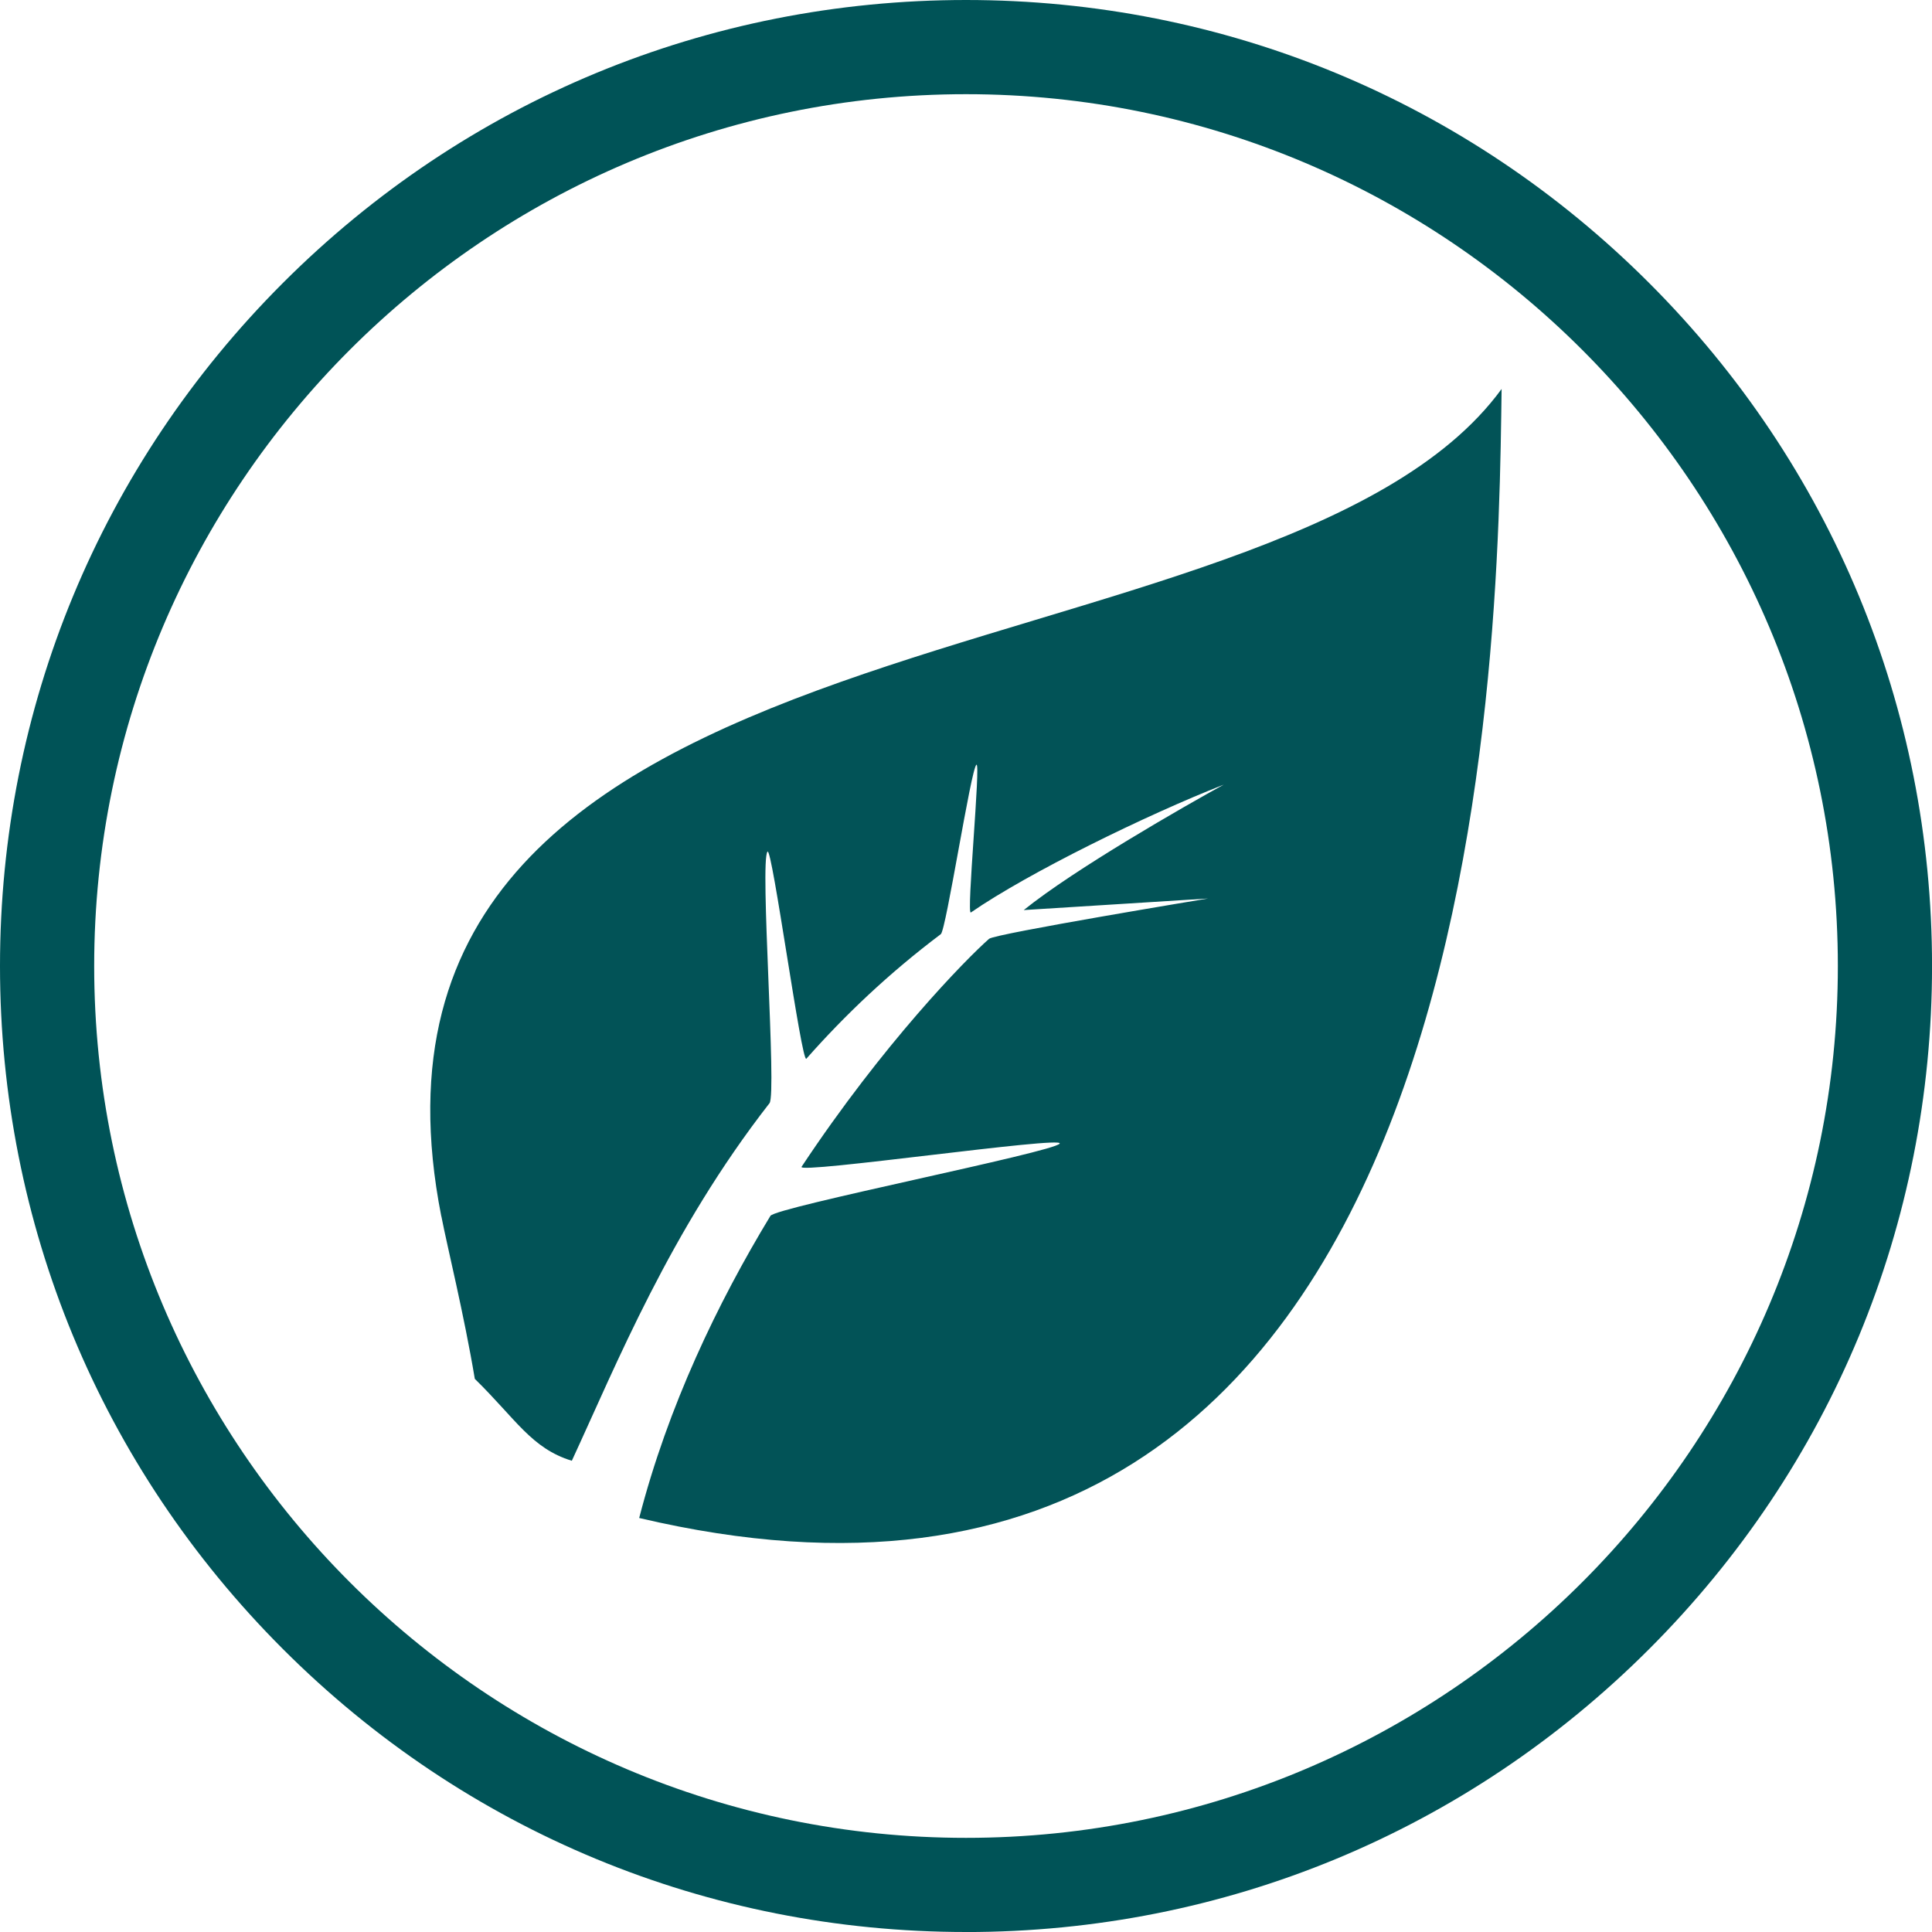
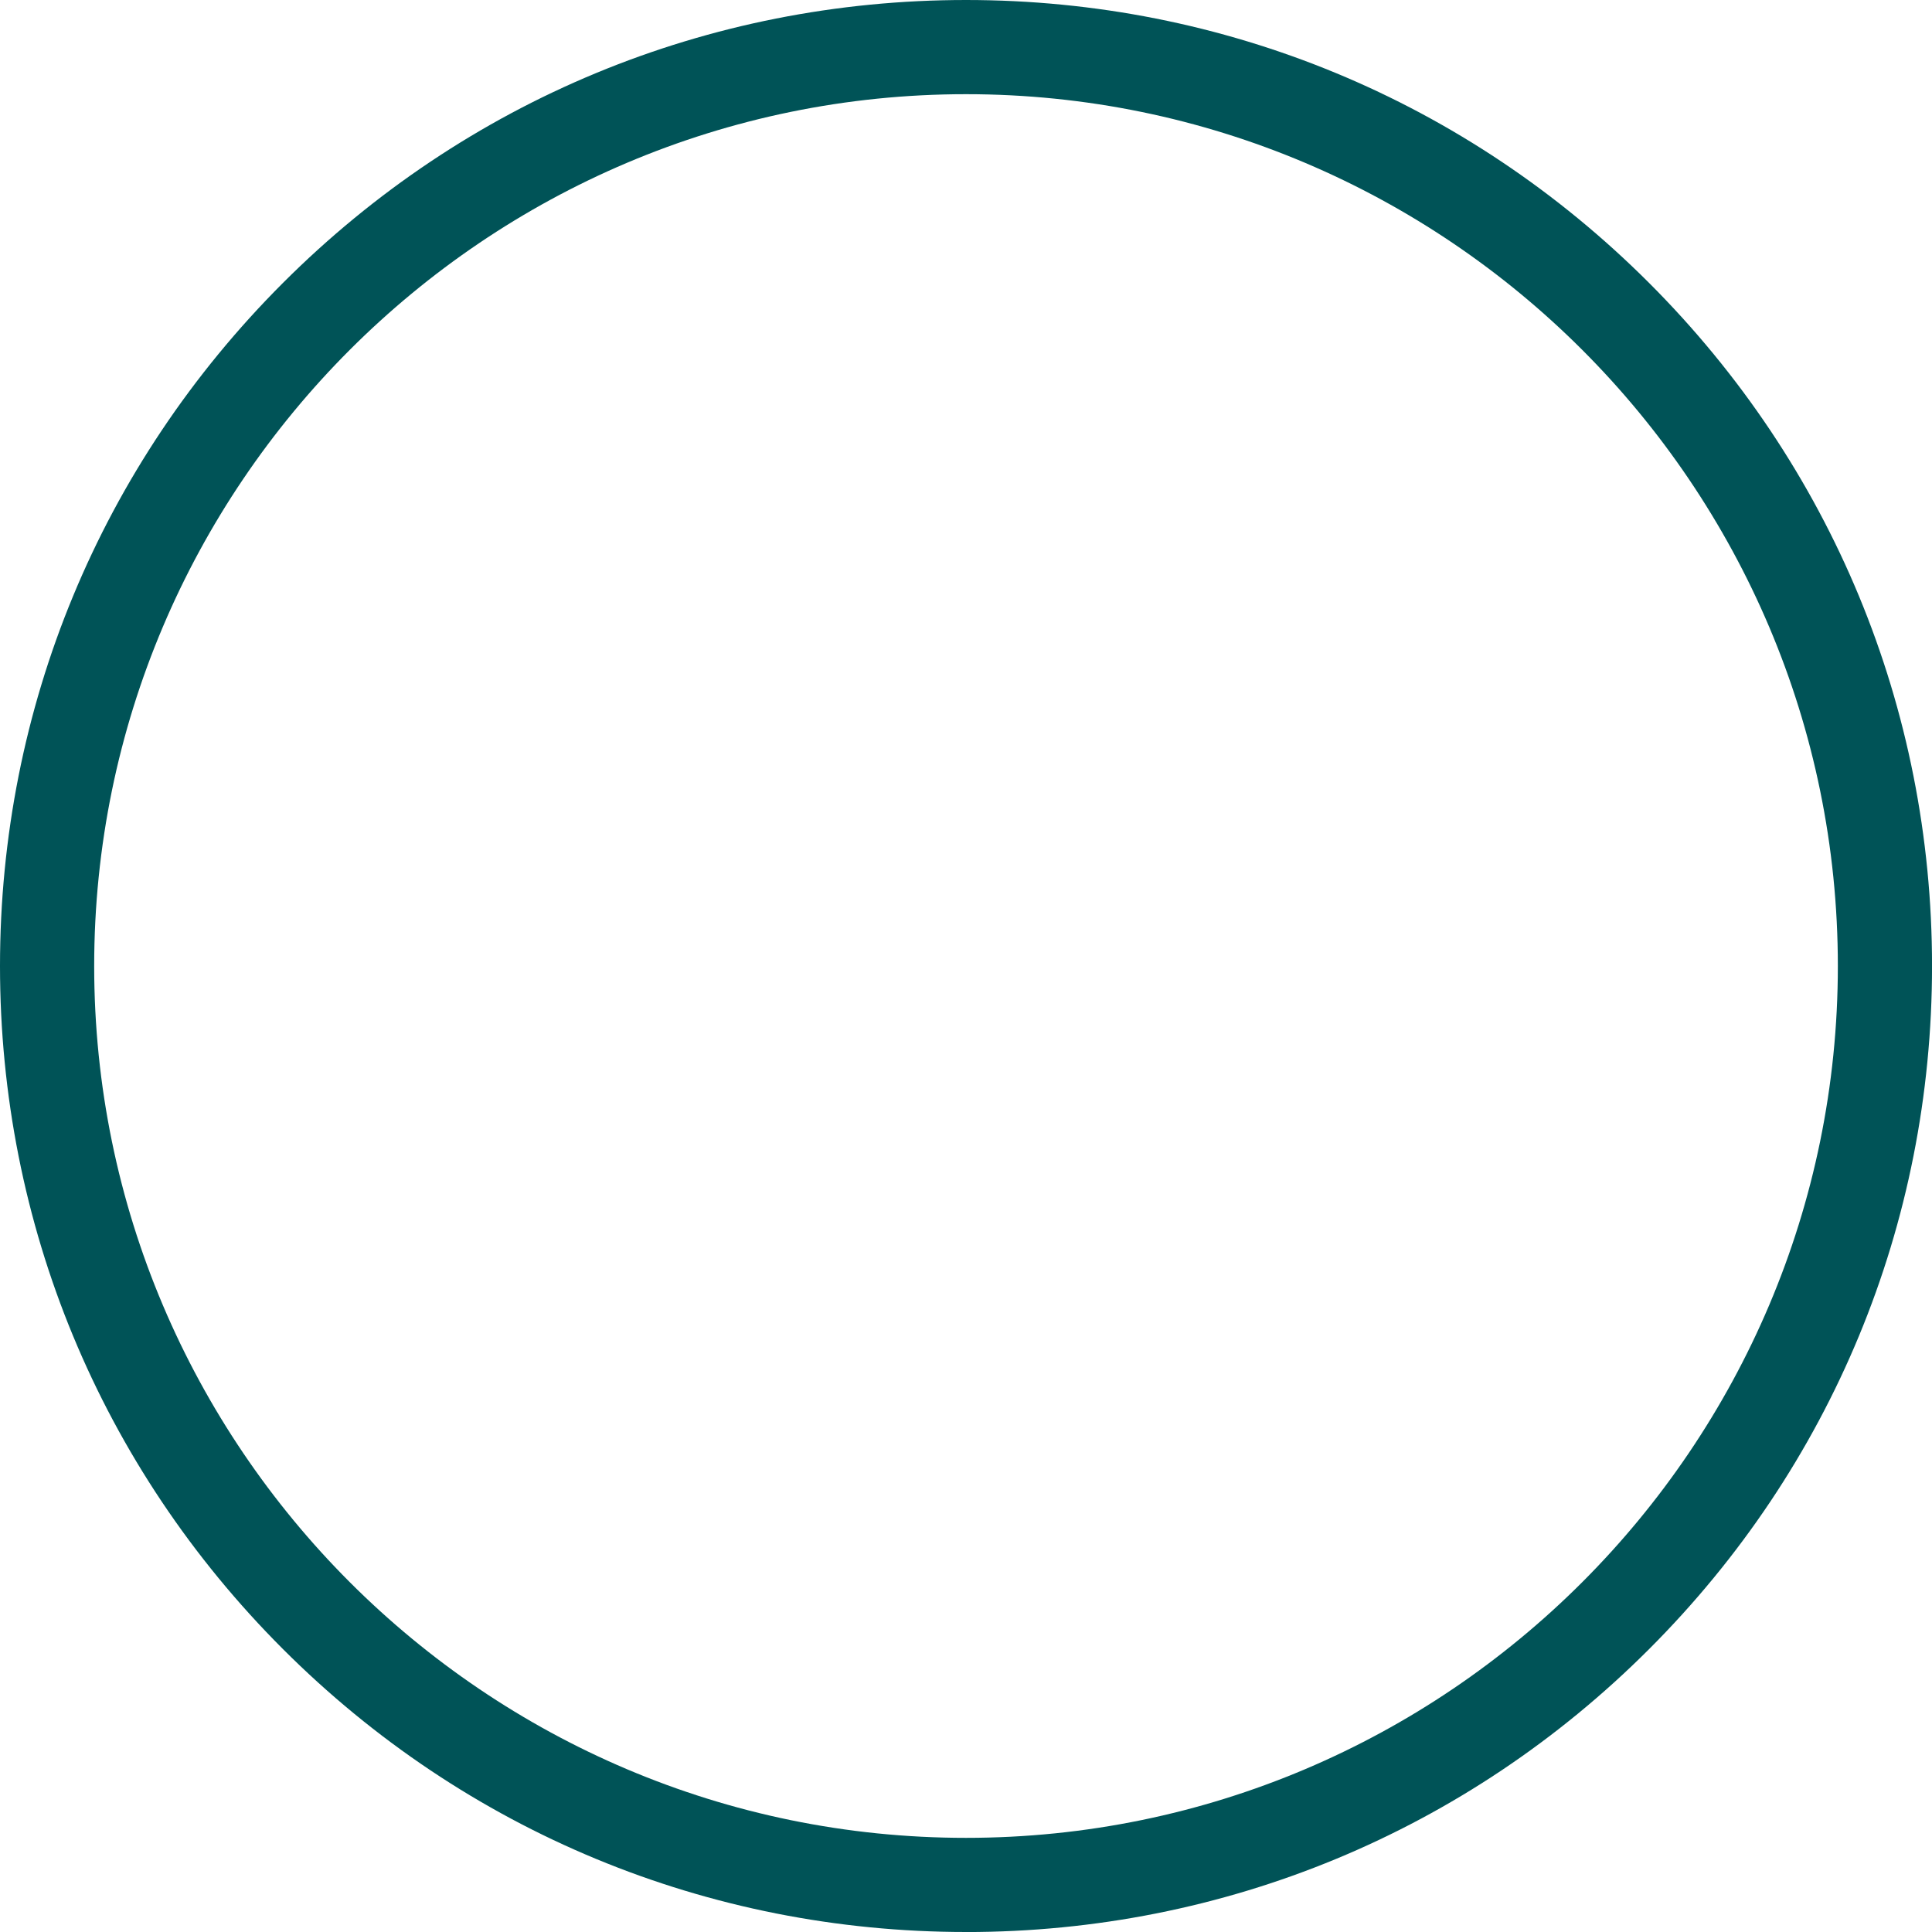
<svg xmlns="http://www.w3.org/2000/svg" viewBox="0 0 512.81 512.81" data-name="Layer 2" id="Layer_2">
  <defs>
    <style>
      .cls-1 {
        fill: #005357;
      }

      .cls-1, .cls-2 {
        stroke-width: 0px;
      }

      .cls-2 {
        fill: #025357;
      }
    </style>
  </defs>
  <g data-name="Layer 1" id="Layer_1-2">
-     <path d="M256.41,512.81c-68.49,0-132.88-26.67-181.31-75.1S0,324.89,0,256.41,26.67,123.53,75.1,75.1,187.92,0,256.41,0s132.88,26.67,181.31,75.1c48.43,48.43,75.1,112.82,75.1,181.31s-26.67,132.88-75.1,181.31c-48.43,48.43-112.82,75.1-181.31,75.1ZM256.41,25c-127.6,0-231.41,103.81-231.41,231.41s103.81,231.41,231.41,231.41,231.41-103.81,231.41-231.41S384,25,256.41,25Z" class="cls-1" />
-     <path d="M117.15,322.82c1.57,8.14,5.97,25.79,8.88,43.17,10.89,10.65,15.01,18.45,25.75,21.74,11.83-25.55,26.05-61.02,52.47-94.91,1.97-2.52-2.63-64.27-.53-66.77,1.2-1.43,9.06,56.39,10.31,54.97,10.17-11.53,21.93-22.71,35.69-33.07,1.4-1.05,8.01-43.94,9.45-44.97,1.22-.88-2.73,40.08-1.47,39.22,15.28-10.56,46.74-25.95,67.11-33.93-10.19,5.6-39.63,22.42-53.08,33.29l48.92-3.07s-56.59,9.34-58.12,10.7c-6.25,5.51-28.1,27.82-49.77,60.51-1.34,2.03,69.85-8.26,68.51-6.16-1.42,2.24-75.37,16.87-76.78,19.19-14.06,23.19-27.17,50.53-34.83,80.19,226.59,53.4,227.95-230.77,228.91-299.68-59.88,82.01-314.38,52.26-281.44,219.58Z" class="cls-2" />
+     <path d="M256.41,512.81c-68.49,0-132.88-26.67-181.31-75.1S0,324.89,0,256.41,26.67,123.53,75.1,75.1,187.92,0,256.41,0s132.88,26.67,181.31,75.1c48.43,48.43,75.1,112.82,75.1,181.31s-26.67,132.88-75.1,181.31c-48.43,48.43-112.82,75.1-181.31,75.1ZM256.41,25c-127.6,0-231.41,103.81-231.41,231.41s103.81,231.41,231.41,231.41,231.41-103.81,231.41-231.41S384,25,256.41,25" class="cls-1" />
  </g>
</svg>